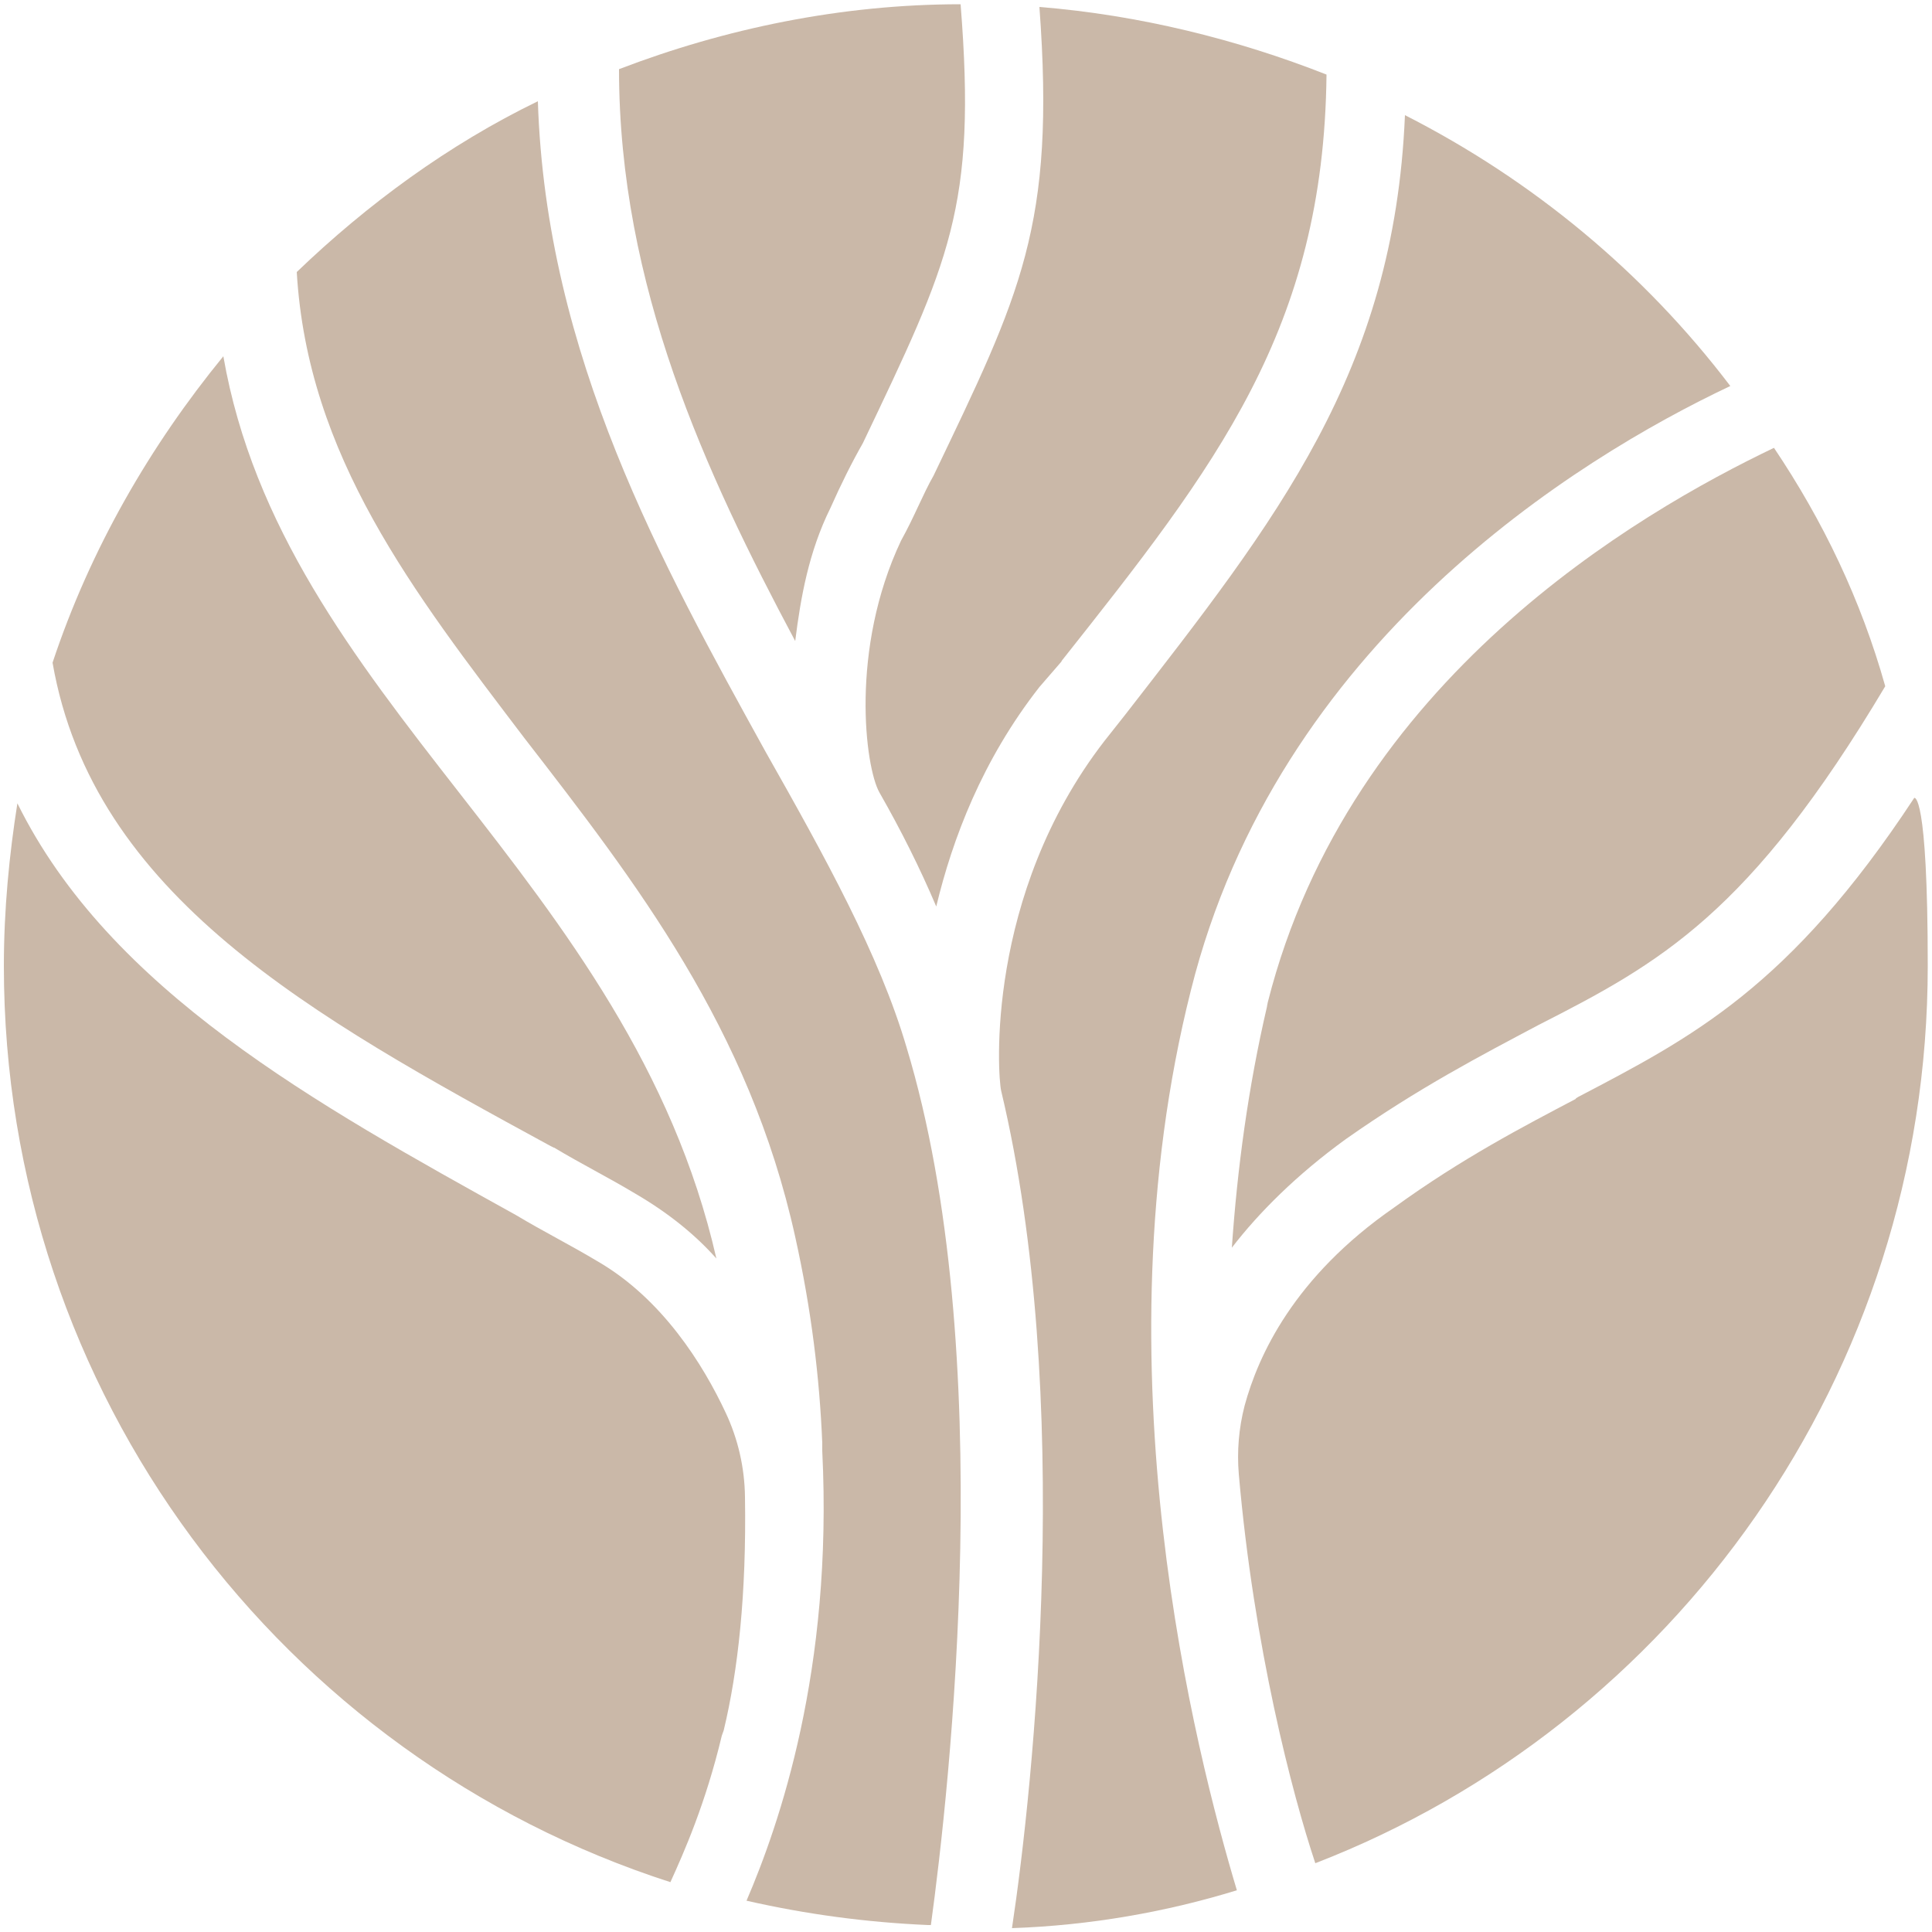
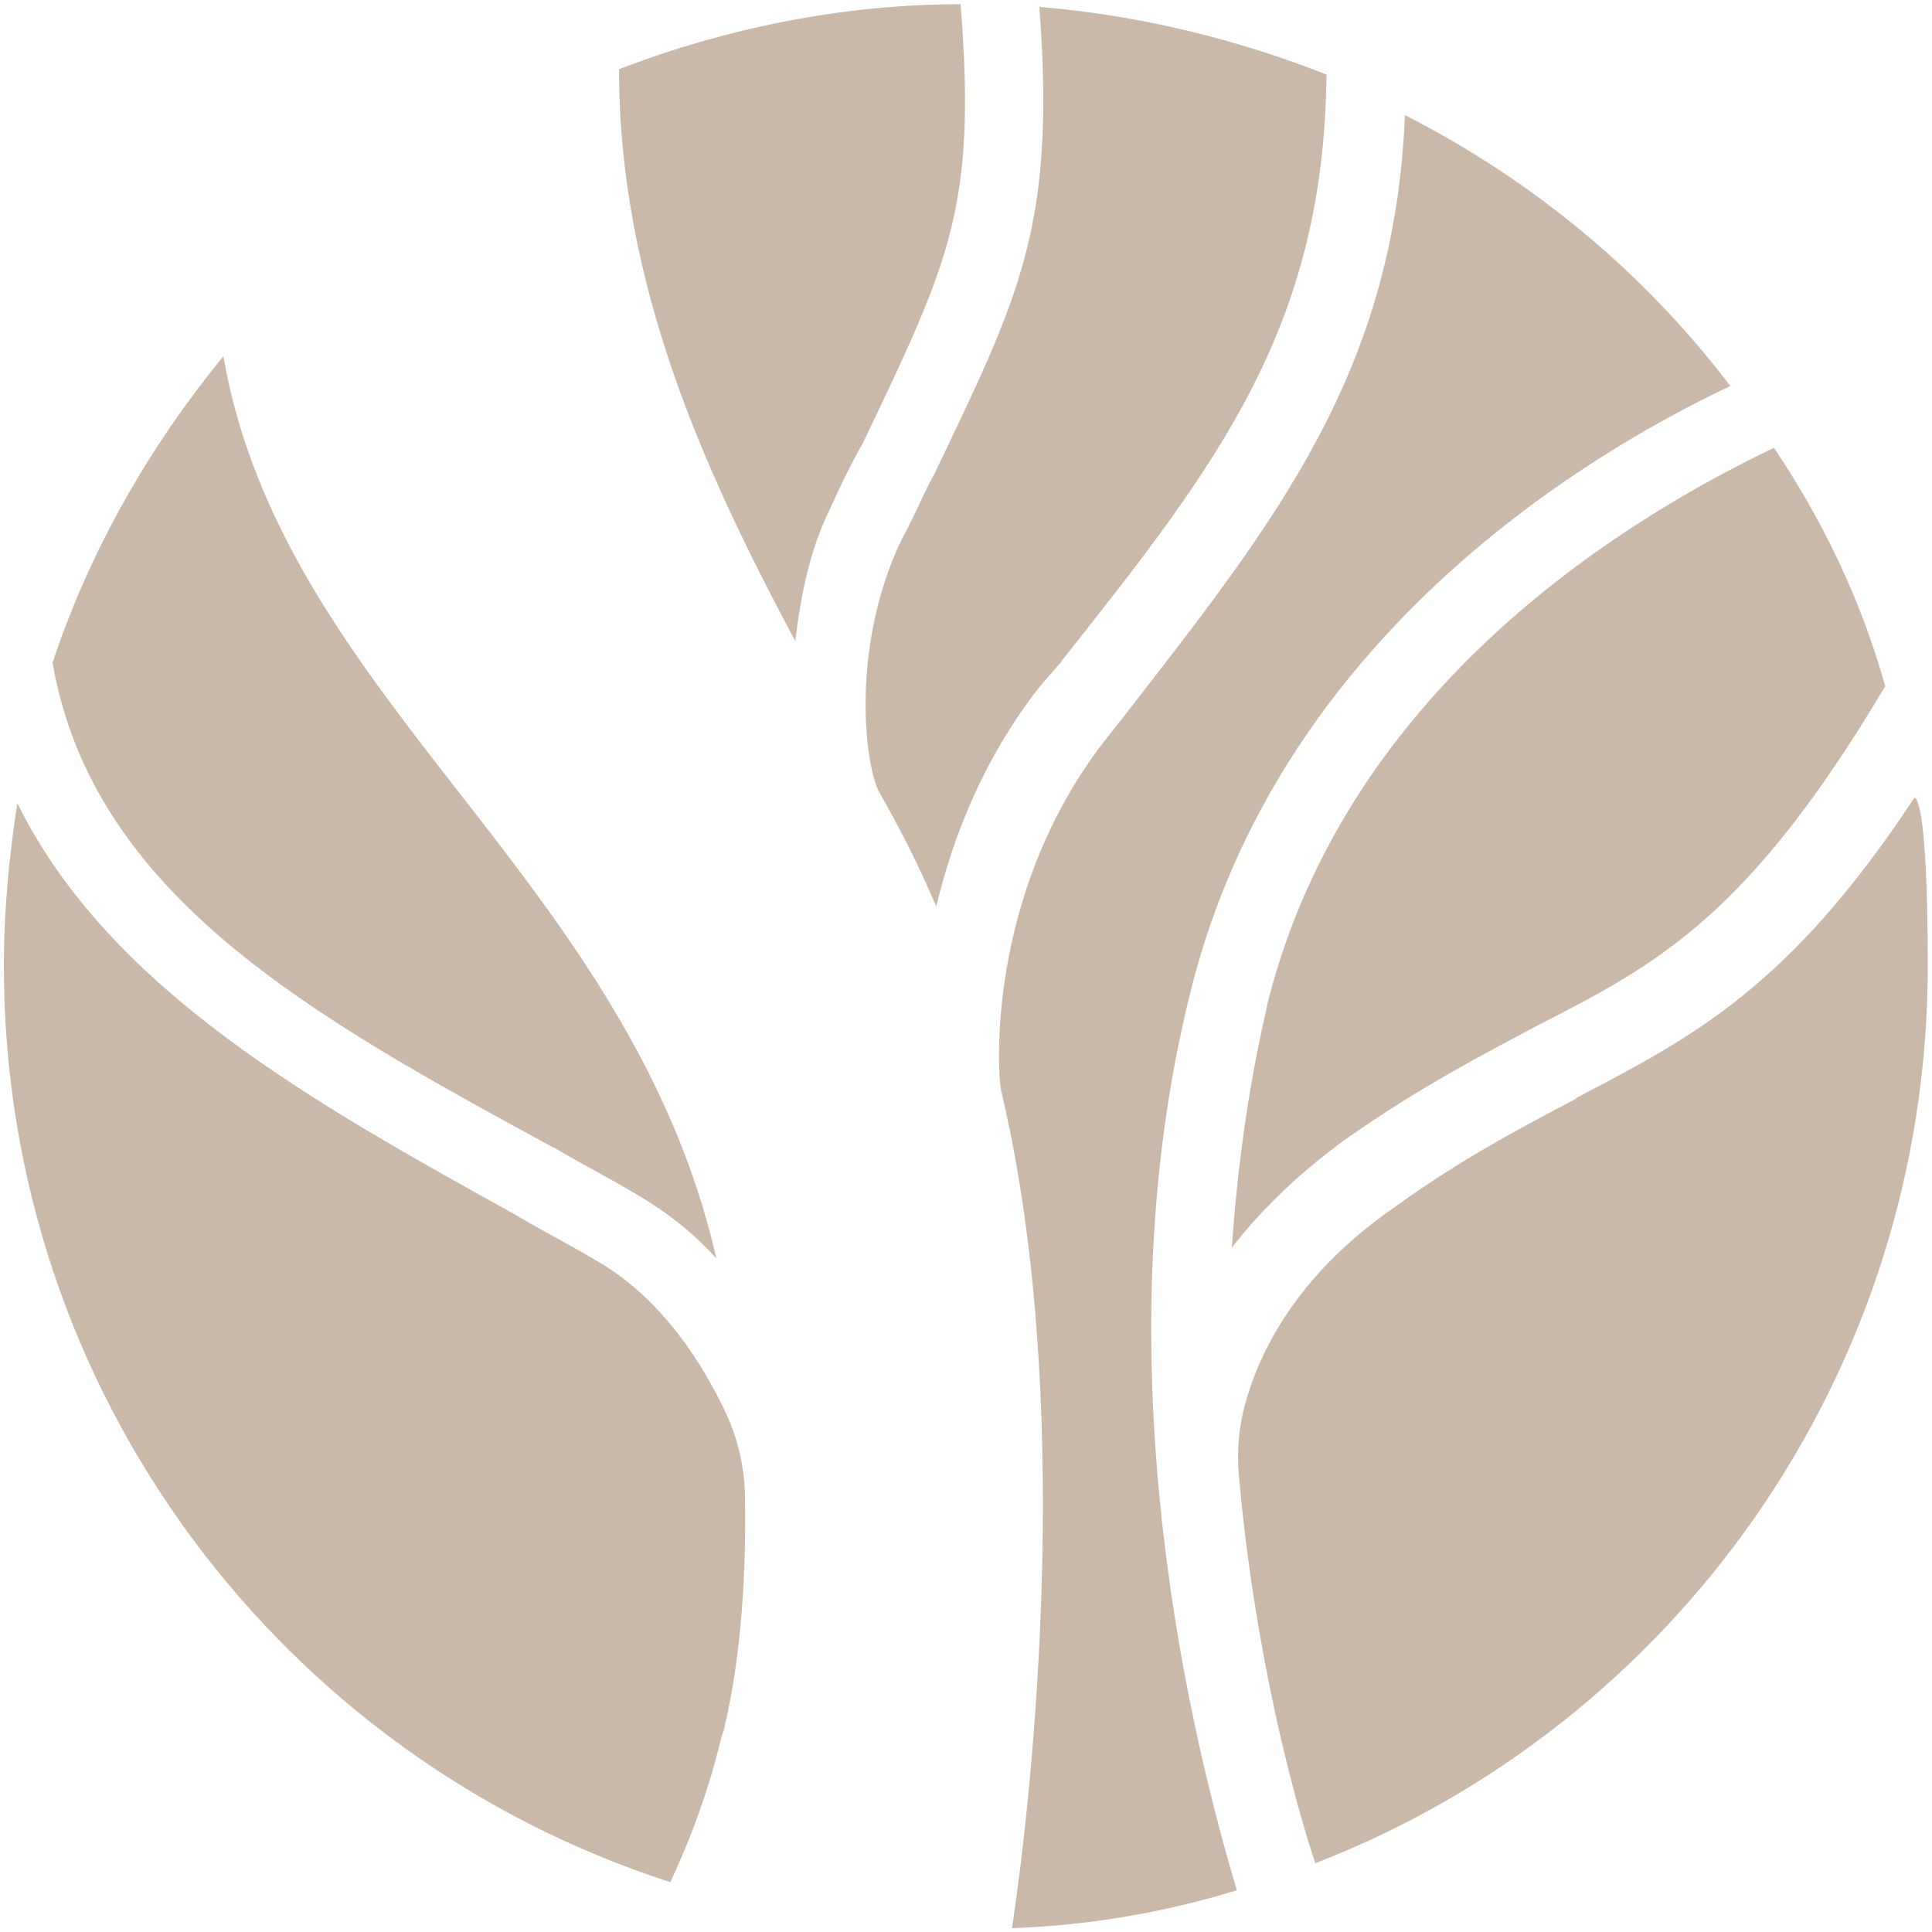
<svg xmlns="http://www.w3.org/2000/svg" id="Layer_1" data-name="Layer 1" viewBox="0 0 500 500">
  <defs>
    <style>
      .cls-1 {
        fill: #cab8a8;
      }
    </style>
  </defs>
  <path class="cls-1" d="M143.4,297c7,4.2,14,7.7,21,11.9,8.4,4.9,15.4,10.5,21,16.8h0c-11.2-49.1-39.3-85.6-66.6-120.6s-53.3-68.7-61-112.9c-18.9,23.1-34.4,49.8-44.2,79.3,10.5,60.3,67.2,91.5,128.9,125.1l.8.4h.1Z" />
-   <path class="cls-1" d="M240.9,498.3c4.9-35.8,17.5-148.7-6.3-227.3-7-23.8-21-49.1-36.5-76.5-26.7-48.4-56.8-102.4-58.9-168.3-23.1,11.2-44.2,26.7-62.4,44.2,2.8,47.7,30.2,82.8,58.9,120.6,28.8,37.2,58.2,75.1,70.1,129.1,4.2,18.9,6.3,36.5,7,53.3v2.1h0c2.8,56.8-11.2,96.8-19.6,116.4,15.4,3.5,30.9,5.6,47,6.3h.7v.1Z" />
  <path class="cls-1" d="M285.8,191.8c-30.9,40-27.6,86.7-26.7,90.5h0c18.9,79.3,8.4,179.6,2.8,216.7,20.3-.7,40-4.2,58.2-9.8-10.5-35.1-36.5-135.4-11.9-232.9,22.4-89.8,99.6-137.5,139.6-156.4-22.4-29.5-51.2-53.3-84.2-70.1-2.8,66.6-33.3,104.8-72.5,155.3l-5.3,6.7h0Z" />
  <path class="cls-1" d="M327.9,260.5c-4.9,21-7.7,42.1-9.1,62.4,7-9.1,16.8-18.9,29.5-28.1,18.9-13.3,35.1-21.7,49.8-29.5,31.6-16.1,54.7-28.8,89.8-87.7-6.3-22.4-16.1-42.8-28.8-61.7-35.1,16.8-109.9,60-131,143.5l-.2,1h0v.1Z" />
  <path class="cls-1" d="M274.7,171.1c40-50.5,67.9-85.9,68.6-151.8-23.1-9.1-48.4-15.4-74.3-17.5,4.2,56.8-4.9,74.3-27.4,121.3-2.8,4.9-4.9,10.5-8.4,16.8-13.3,28.1-9.3,58.7-5.6,65.2s0,0,0,0c5.6,9.8,10.5,19.6,14.7,29.5,4.2-17.5,11.9-37.9,26.7-56.8l5.8-6.7h-.1Z" />
  <path class="cls-1" d="M187.3,447.8c3.7-15.4,5.9-35.2,5.5-60.4-.1-7.6-1.8-15-5-21.8-5.8-12.4-16.4-29.5-33.2-39.2-7-4.2-14-7.7-21-11.9-51.9-28.8-105.2-58.2-129.1-106.6-2.1,13.3-3.5,27.4-3.5,42.1,0,110.8,72.2,204.8,172.5,237.1,3.5-7.7,9.1-20.3,13.3-37.9l.5-1.4h0Z" />
  <path class="cls-1" d="M407.8,284.4c-13.3,7-29.5,15.4-47,28.1-26,18-35.2,38.4-38.7,51.3-1.5,5.8-2,11.8-1.5,17.7,3.9,44.8,13.8,82.7,19.8,100.7,92.6-35.8,158.5-126.3,158.5-232.2,0-45.45-3.5-43.5-3.5-43.5-32.3,49.1-57.6,62-87,77.4l-.6.4h0v.1Z" />
  <path class="cls-1" d="M214.9,131.5c2.8-6.3,5.6-11.9,8.4-16.8,22.4-47,29.5-61,25.3-113.6-30.9,0-61,6.3-88.4,16.8,0,56.1,22.4,104.5,45.6,148,1.4-11.2,3.5-23.1,9.1-34.4Z" />
</svg>